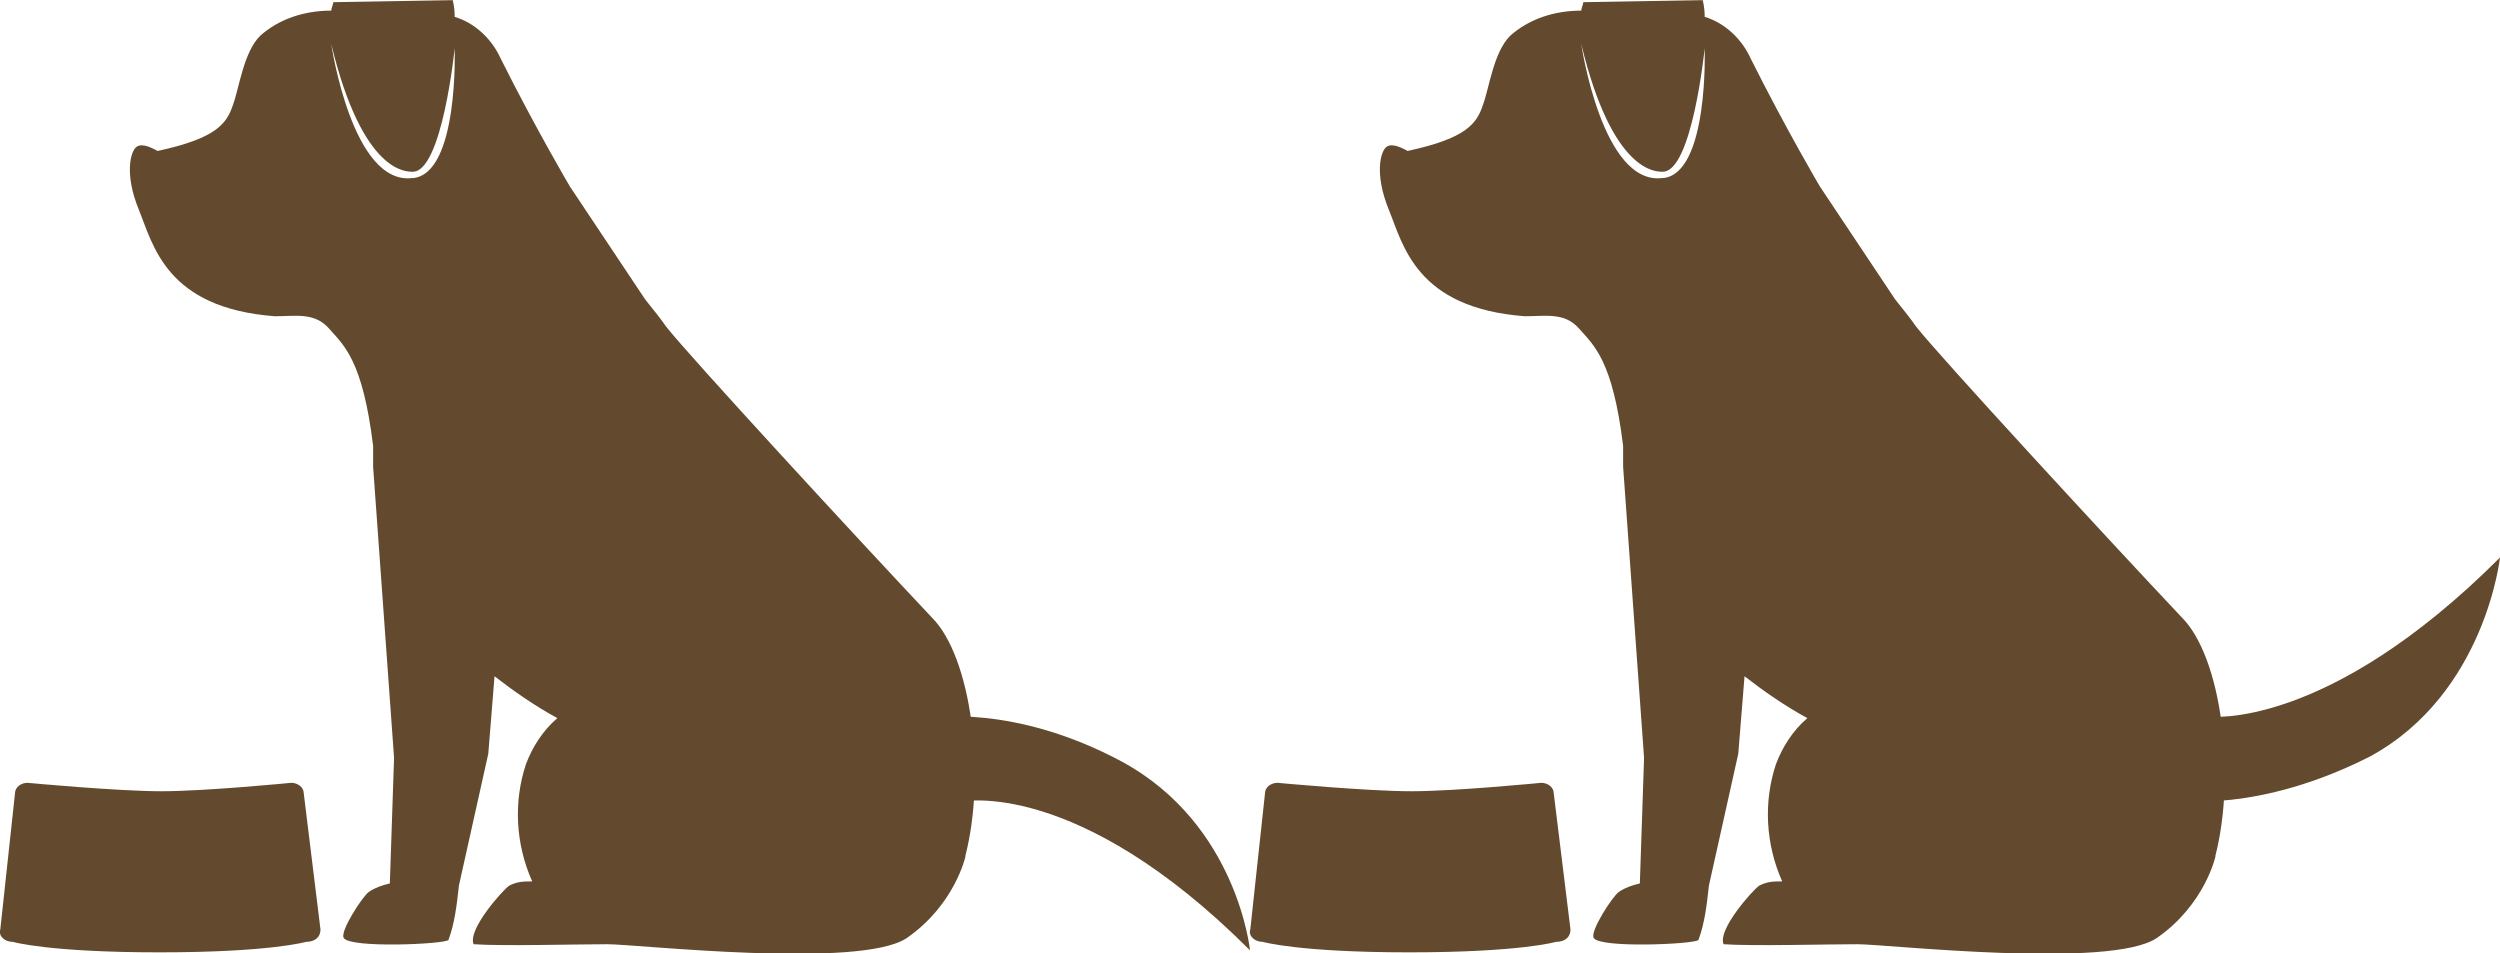
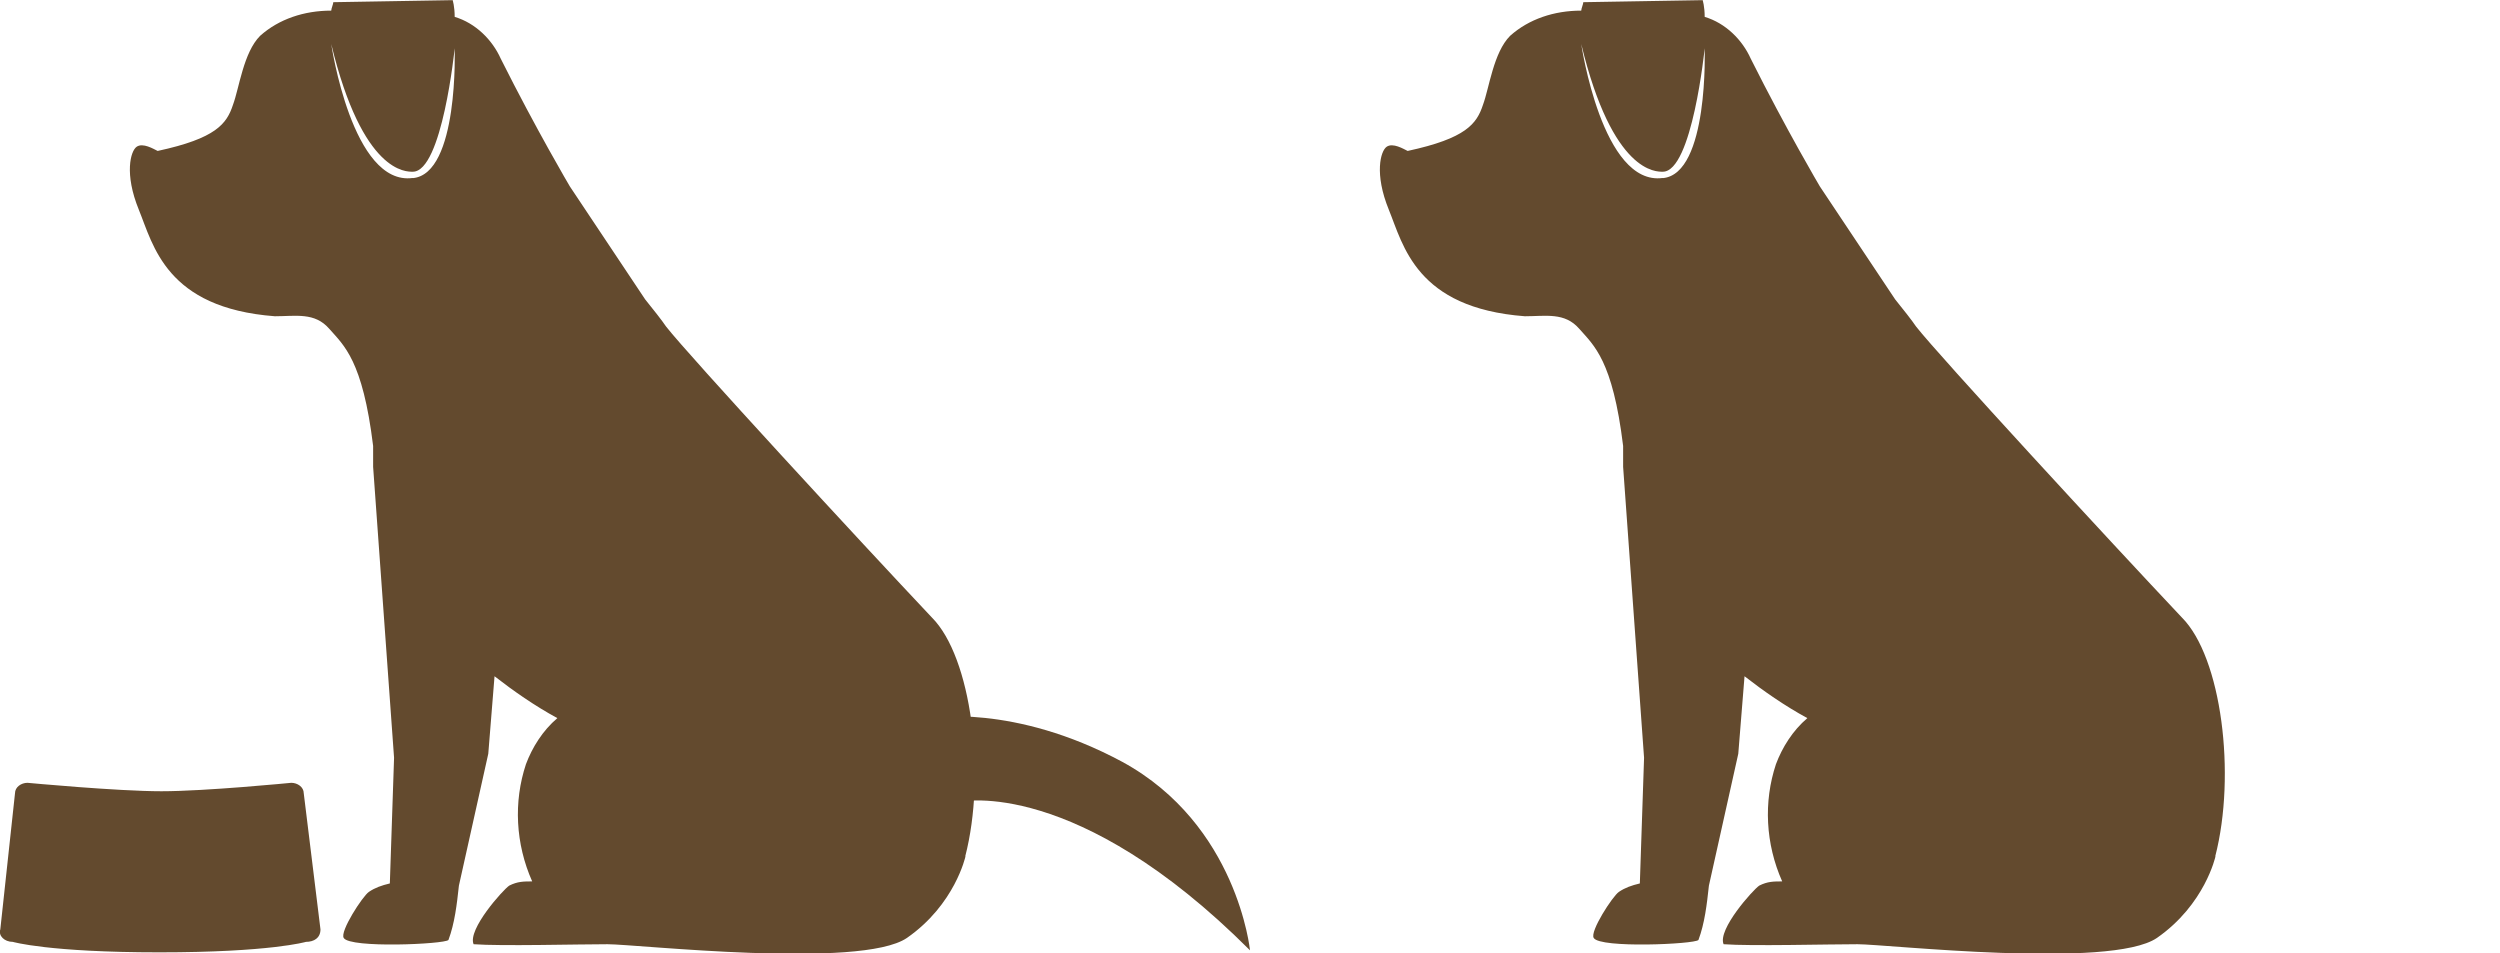
<svg xmlns="http://www.w3.org/2000/svg" id="_レイヤー_2" viewBox="0 0 160 61.02">
  <defs>
    <style>.cls-1{fill:#634a2e}</style>
  </defs>
  <g id="_レイヤー_1-2">
    <g id="_グループ_260">
      <path id="_パス_595" d="M61.78 54.79c1.34-5.22.4-12.73-2.14-15.27C55.09 34.7 44.1 22.78 42.63 20.9c-.27-.4-.8-1.07-1.34-1.74l-4.82-7.23s-2.14-3.62-4.42-8.17c-.54-1.21-1.61-2.28-2.95-2.68 0-.67-.13-1.07-.13-1.07l-7.64.13c0 .13-.13.4-.13.54-1.74 0-3.35.54-4.55 1.61-1.07 1.07-1.34 3.35-1.74 4.42-.4 1.21-1.07 2.14-4.82 2.95-.27-.13-.94-.54-1.34-.27-.4.27-.8 1.74.13 4.02s1.74 6.3 8.71 6.83c1.34 0 2.55-.27 3.48.8.94 1.07 2.14 2.01 2.81 7.5v1.34l1.34 18.62-.27 8.04c-.54.13-.94.27-1.34.54s-1.88 2.55-1.61 2.95c.4.67 6.43.4 6.7.13.4-1.07.54-2.28.67-3.48l1.88-8.44.4-4.96c1.21.94 2.55 1.88 4.02 2.68-.94.8-1.61 1.88-2.01 2.95-.8 2.41-.67 5.09.4 7.5-.54 0-.94 0-1.47.27-.4.27-2.68 2.81-2.28 3.75 1.74.13 6.7 0 8.57 0s16.21 1.61 19.16-.4c3.08-2.14 3.75-5.22 3.75-5.22Zm-35.36-43.4c-3.88.54-5.22-8.57-5.22-8.57 2.01 8.31 4.82 8.17 5.22 8.17 1.88 0 2.68-7.9 2.68-7.9s.27 8.04-2.68 8.31" class="cls-1" />
    </g>
    <path d="M19.58 60.28s-2.28.67-9.38.67-9.38-.67-9.38-.67c-.54 0-.94-.4-.8-.8l.94-8.71c0-.4.4-.67.8-.67 0 0 5.76.54 8.57.54s8.31-.54 8.31-.54c.4 0 .8.27.8.67l1.07 8.71c0 .54-.4.8-.94.8Zm41.93-8.97S68.88 49.7 80 60.82c0 0-.8-8.04-8.17-12.06-6.97-3.75-12.32-2.81-12.32-2.81l2.01 5.36Z" class="cls-1" />
    <g id="_グループ_260-2">
      <path id="_パス_595-2" d="M141.78 54.79c1.34-5.22.4-12.73-2.14-15.27-4.55-4.82-15.54-16.74-17.01-18.62-.27-.4-.8-1.07-1.34-1.74l-4.82-7.23s-2.14-3.62-4.42-8.17c-.54-1.21-1.61-2.28-2.95-2.68 0-.67-.13-1.07-.13-1.07l-7.64.13c0 .13-.13.4-.13.54-1.74 0-3.35.54-4.55 1.61-1.07 1.07-1.34 3.35-1.74 4.42-.4 1.21-1.07 2.14-4.82 2.95-.27-.13-.94-.54-1.34-.27-.4.27-.8 1.74.13 4.02s1.74 6.3 8.71 6.83c1.34 0 2.55-.27 3.48.8.94 1.07 2.14 2.01 2.81 7.5v1.34l1.34 18.62-.27 8.04c-.54.13-.94.27-1.34.54s-1.88 2.55-1.61 2.95c.4.67 6.43.4 6.7.13.4-1.07.54-2.28.67-3.48l1.88-8.44.4-4.96c1.21.94 2.55 1.88 4.02 2.68-.94.8-1.61 1.88-2.01 2.95-.8 2.41-.67 5.09.4 7.5-.54 0-.94 0-1.47.27-.4.27-2.68 2.81-2.28 3.75 1.74.13 6.7 0 8.57 0s16.21 1.61 19.16-.4c3.08-2.14 3.75-5.22 3.75-5.22Zm-35.36-43.4c-3.88.54-5.22-8.57-5.22-8.57 2.01 8.31 4.82 8.17 5.22 8.17 1.88 0 2.68-7.9 2.68-7.9s.27 8.04-2.68 8.31" class="cls-1" />
    </g>
-     <path d="M99.58 60.28s-2.28.67-9.38.67-9.38-.67-9.38-.67c-.54 0-.94-.4-.8-.8l.94-8.71c0-.4.4-.67.8-.67 0 0 5.76.54 8.57.54s8.31-.54 8.31-.54c.4 0 .8.27.8.67l1.07 8.71c0 .54-.4.8-.94.8Zm41.8-14.42s7.5.94 18.62-10.18c0 0-.94 8.71-8.31 12.73-7.16 3.64-12.32 2.81-12.32 2.81l2.01-5.36Z" class="cls-1" />
  </g>
</svg>